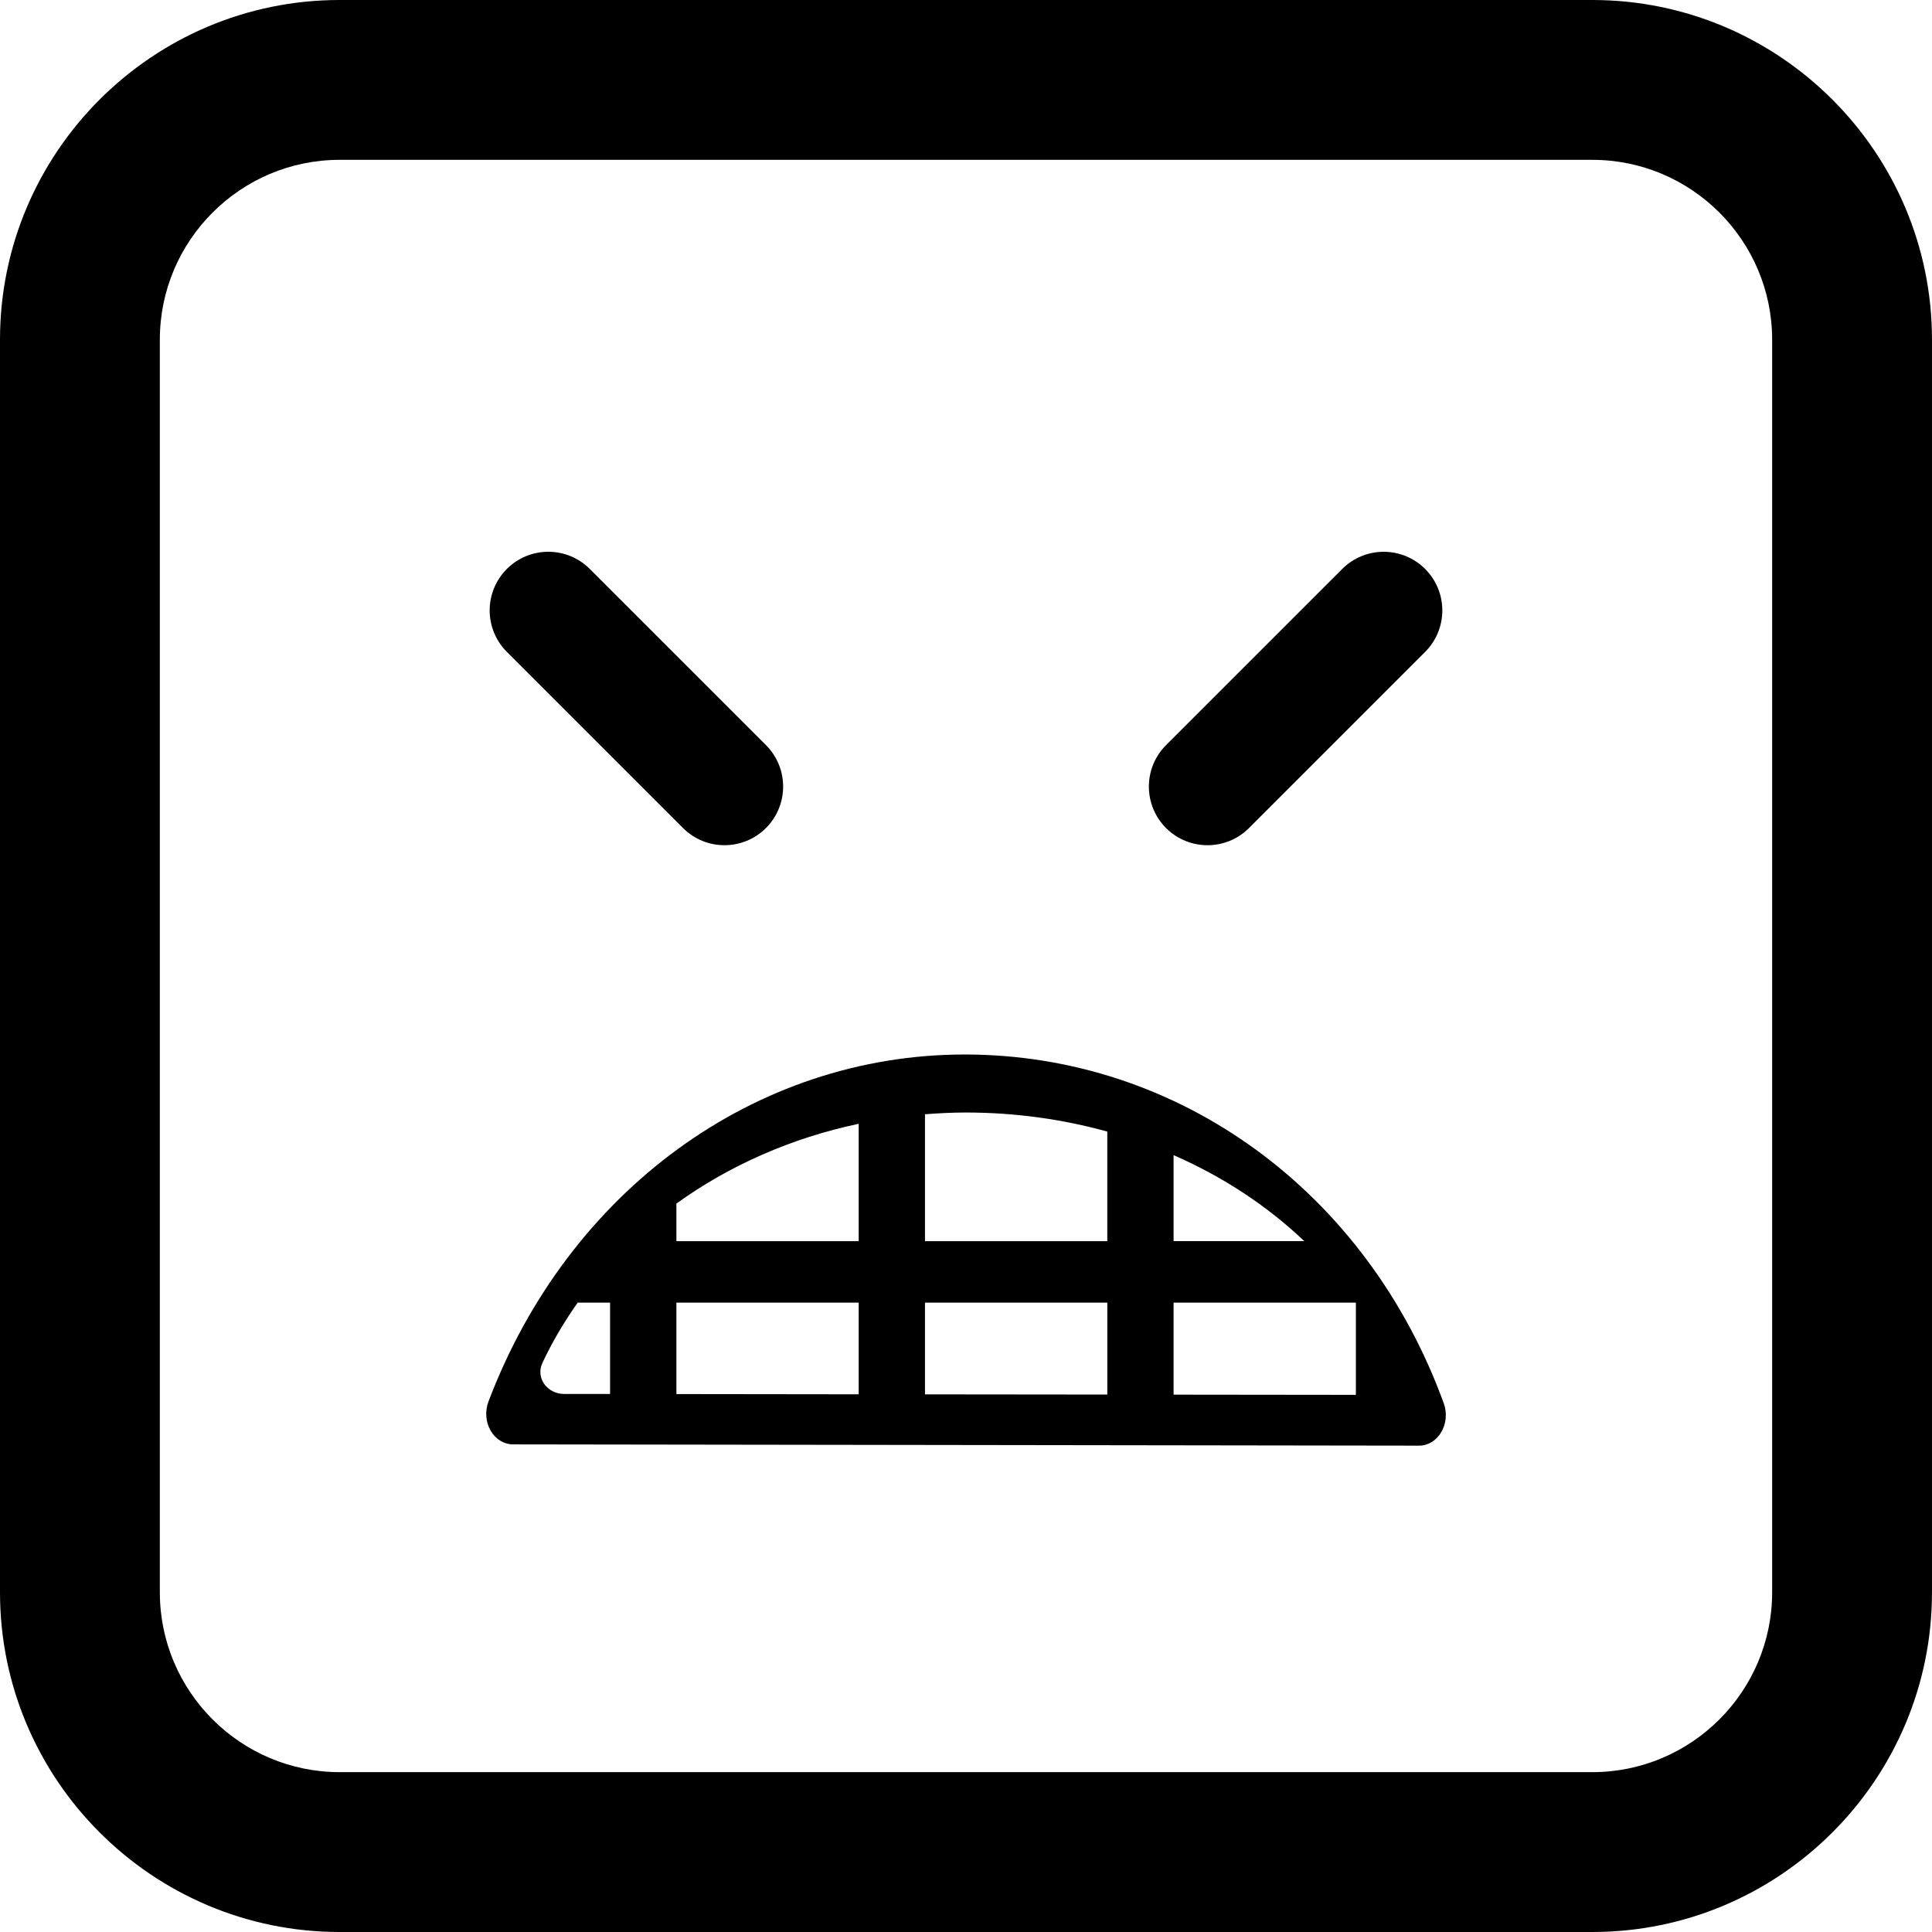
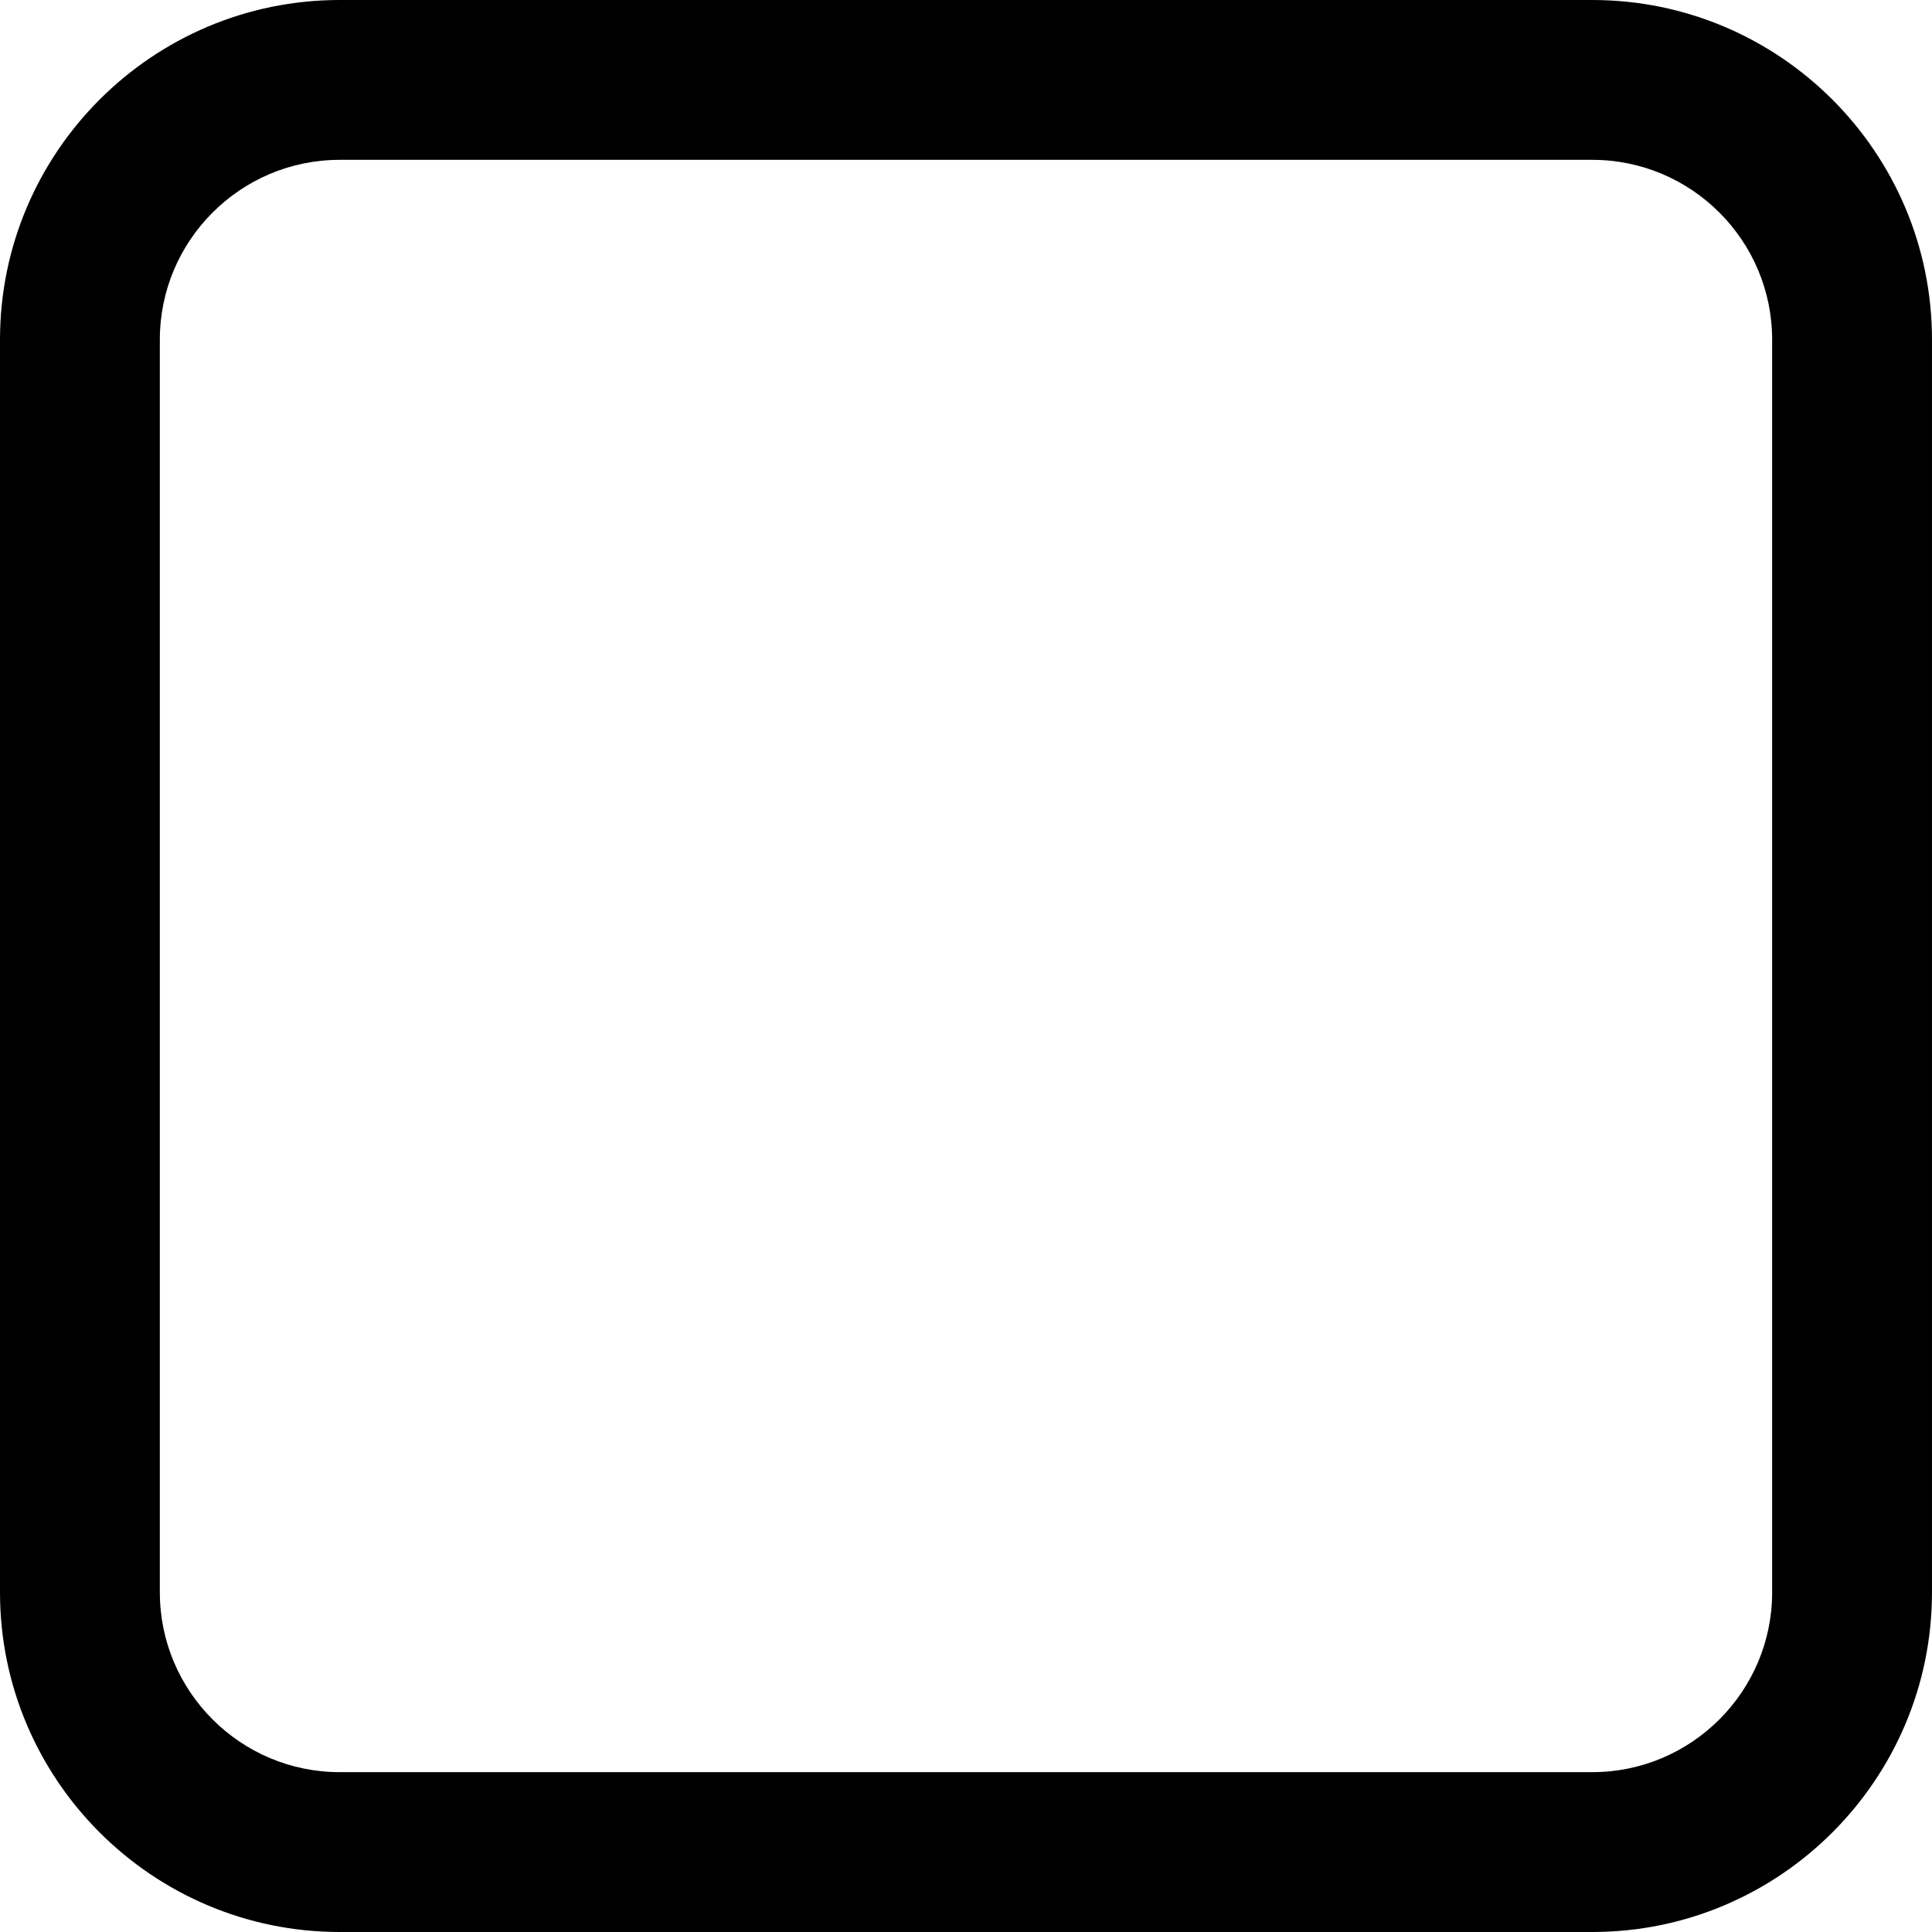
<svg xmlns="http://www.w3.org/2000/svg" fill="#000000" version="1.1" id="Capa_1" width="800px" height="800px" viewBox="0 0 103.696 103.696" xml:space="preserve">
  <g>
-     <path d="M27.204,34.988c-1.229-1.229-1.229-3.222,0-4.451s3.222-1.229,4.451,0l9.456,9.455c1.229,1.229,1.229,3.222,0,4.451   c-1.229,1.229-3.222,1.229-4.451,0L27.204,34.988z M62.585,44.444c-1.229-1.229-1.228-3.223,0-4.451l9.456-9.455   c1.229-1.229,3.223-1.229,4.451,0s1.229,3.222,0,4.451l-9.456,9.456C65.807,45.672,63.815,45.673,62.585,44.444z M51.778,56.598   c-11.245,0-21.28,7.314-25.563,18.635c-0.191,0.507-0.148,1.09,0.117,1.551s0.715,0.738,1.197,0.74l48.638,0.068   c0,0,0.001,0,0.002,0c0.479,0,0.926-0.273,1.191-0.729c0.267-0.455,0.316-1.033,0.132-1.54   C73.358,63.947,63.264,56.598,51.778,56.598z M32.745,74.82l-2.469-0.002c-0.43-0.002-0.828-0.202-1.065-0.534   c-0.235-0.333-0.274-0.754-0.104-1.119c0.533-1.144,1.178-2.226,1.9-3.249h1.738V74.82z M62.99,62   c2.64,1.154,5.017,2.713,7.013,4.615H62.99V62z M46.089,74.836l-9.785-0.012v-4.908h9.785V74.836z M46.089,66.616h-9.785V64.6   c2.835-2.045,6.17-3.52,9.785-4.283V66.616z M59.432,74.85l-9.786-0.01v-4.925h9.786V74.85z M59.432,66.616h-9.786v-6.81   c0.728-0.057,1.46-0.094,2.2-0.094c2.636,0,5.186,0.359,7.585,1.023V66.616z M72.774,74.866l-9.784-0.011v-4.939h9.784V74.866z" />
    <g>
      <path d="M85.467,103.696H18.23C8.179,103.696,0,95.518,0,85.467V18.23C0,8.178,8.179,0,18.23,0h67.235    c10.053,0,18.23,8.178,18.23,18.23v67.235C103.697,95.518,95.518,103.696,85.467,103.696z M18.23,8.579    c-5.321,0-9.651,4.33-9.651,9.651v67.235c0,5.321,4.33,9.651,9.651,9.651h67.235c5.321,0,9.651-4.33,9.651-9.651V18.23    c0-5.321-4.33-9.651-9.651-9.651H18.23z" />
    </g>
  </g>
</svg>